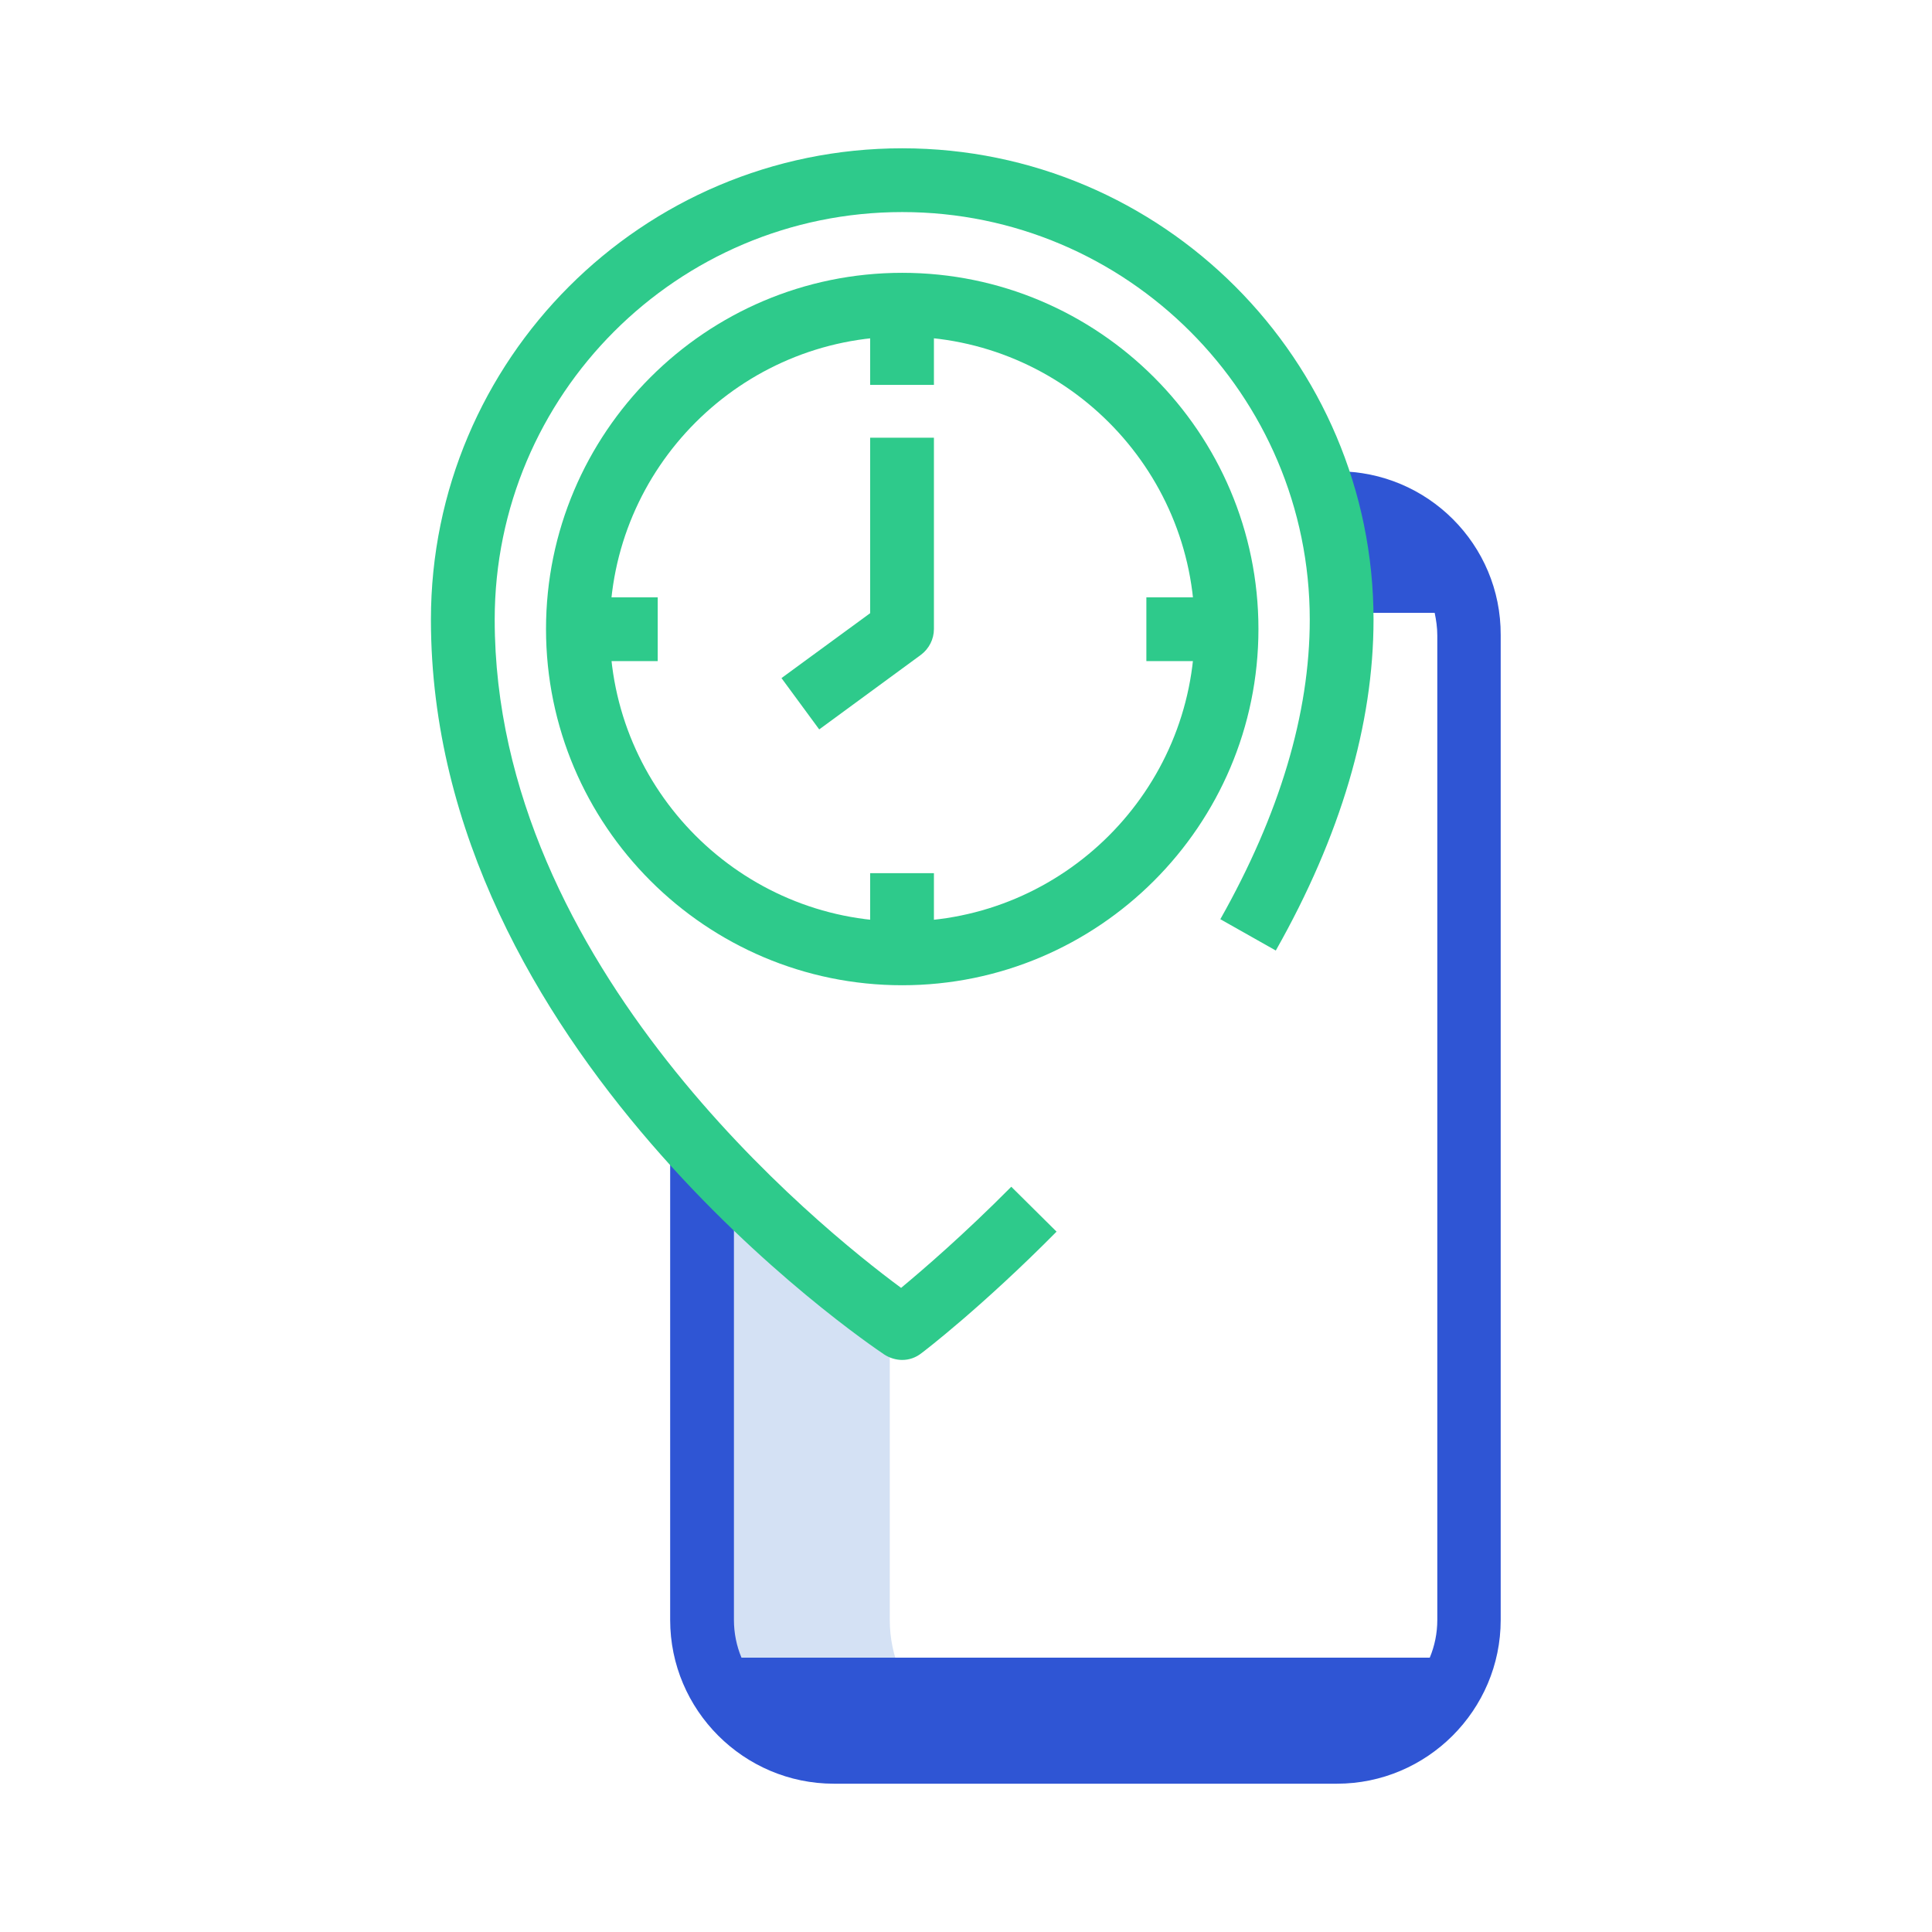
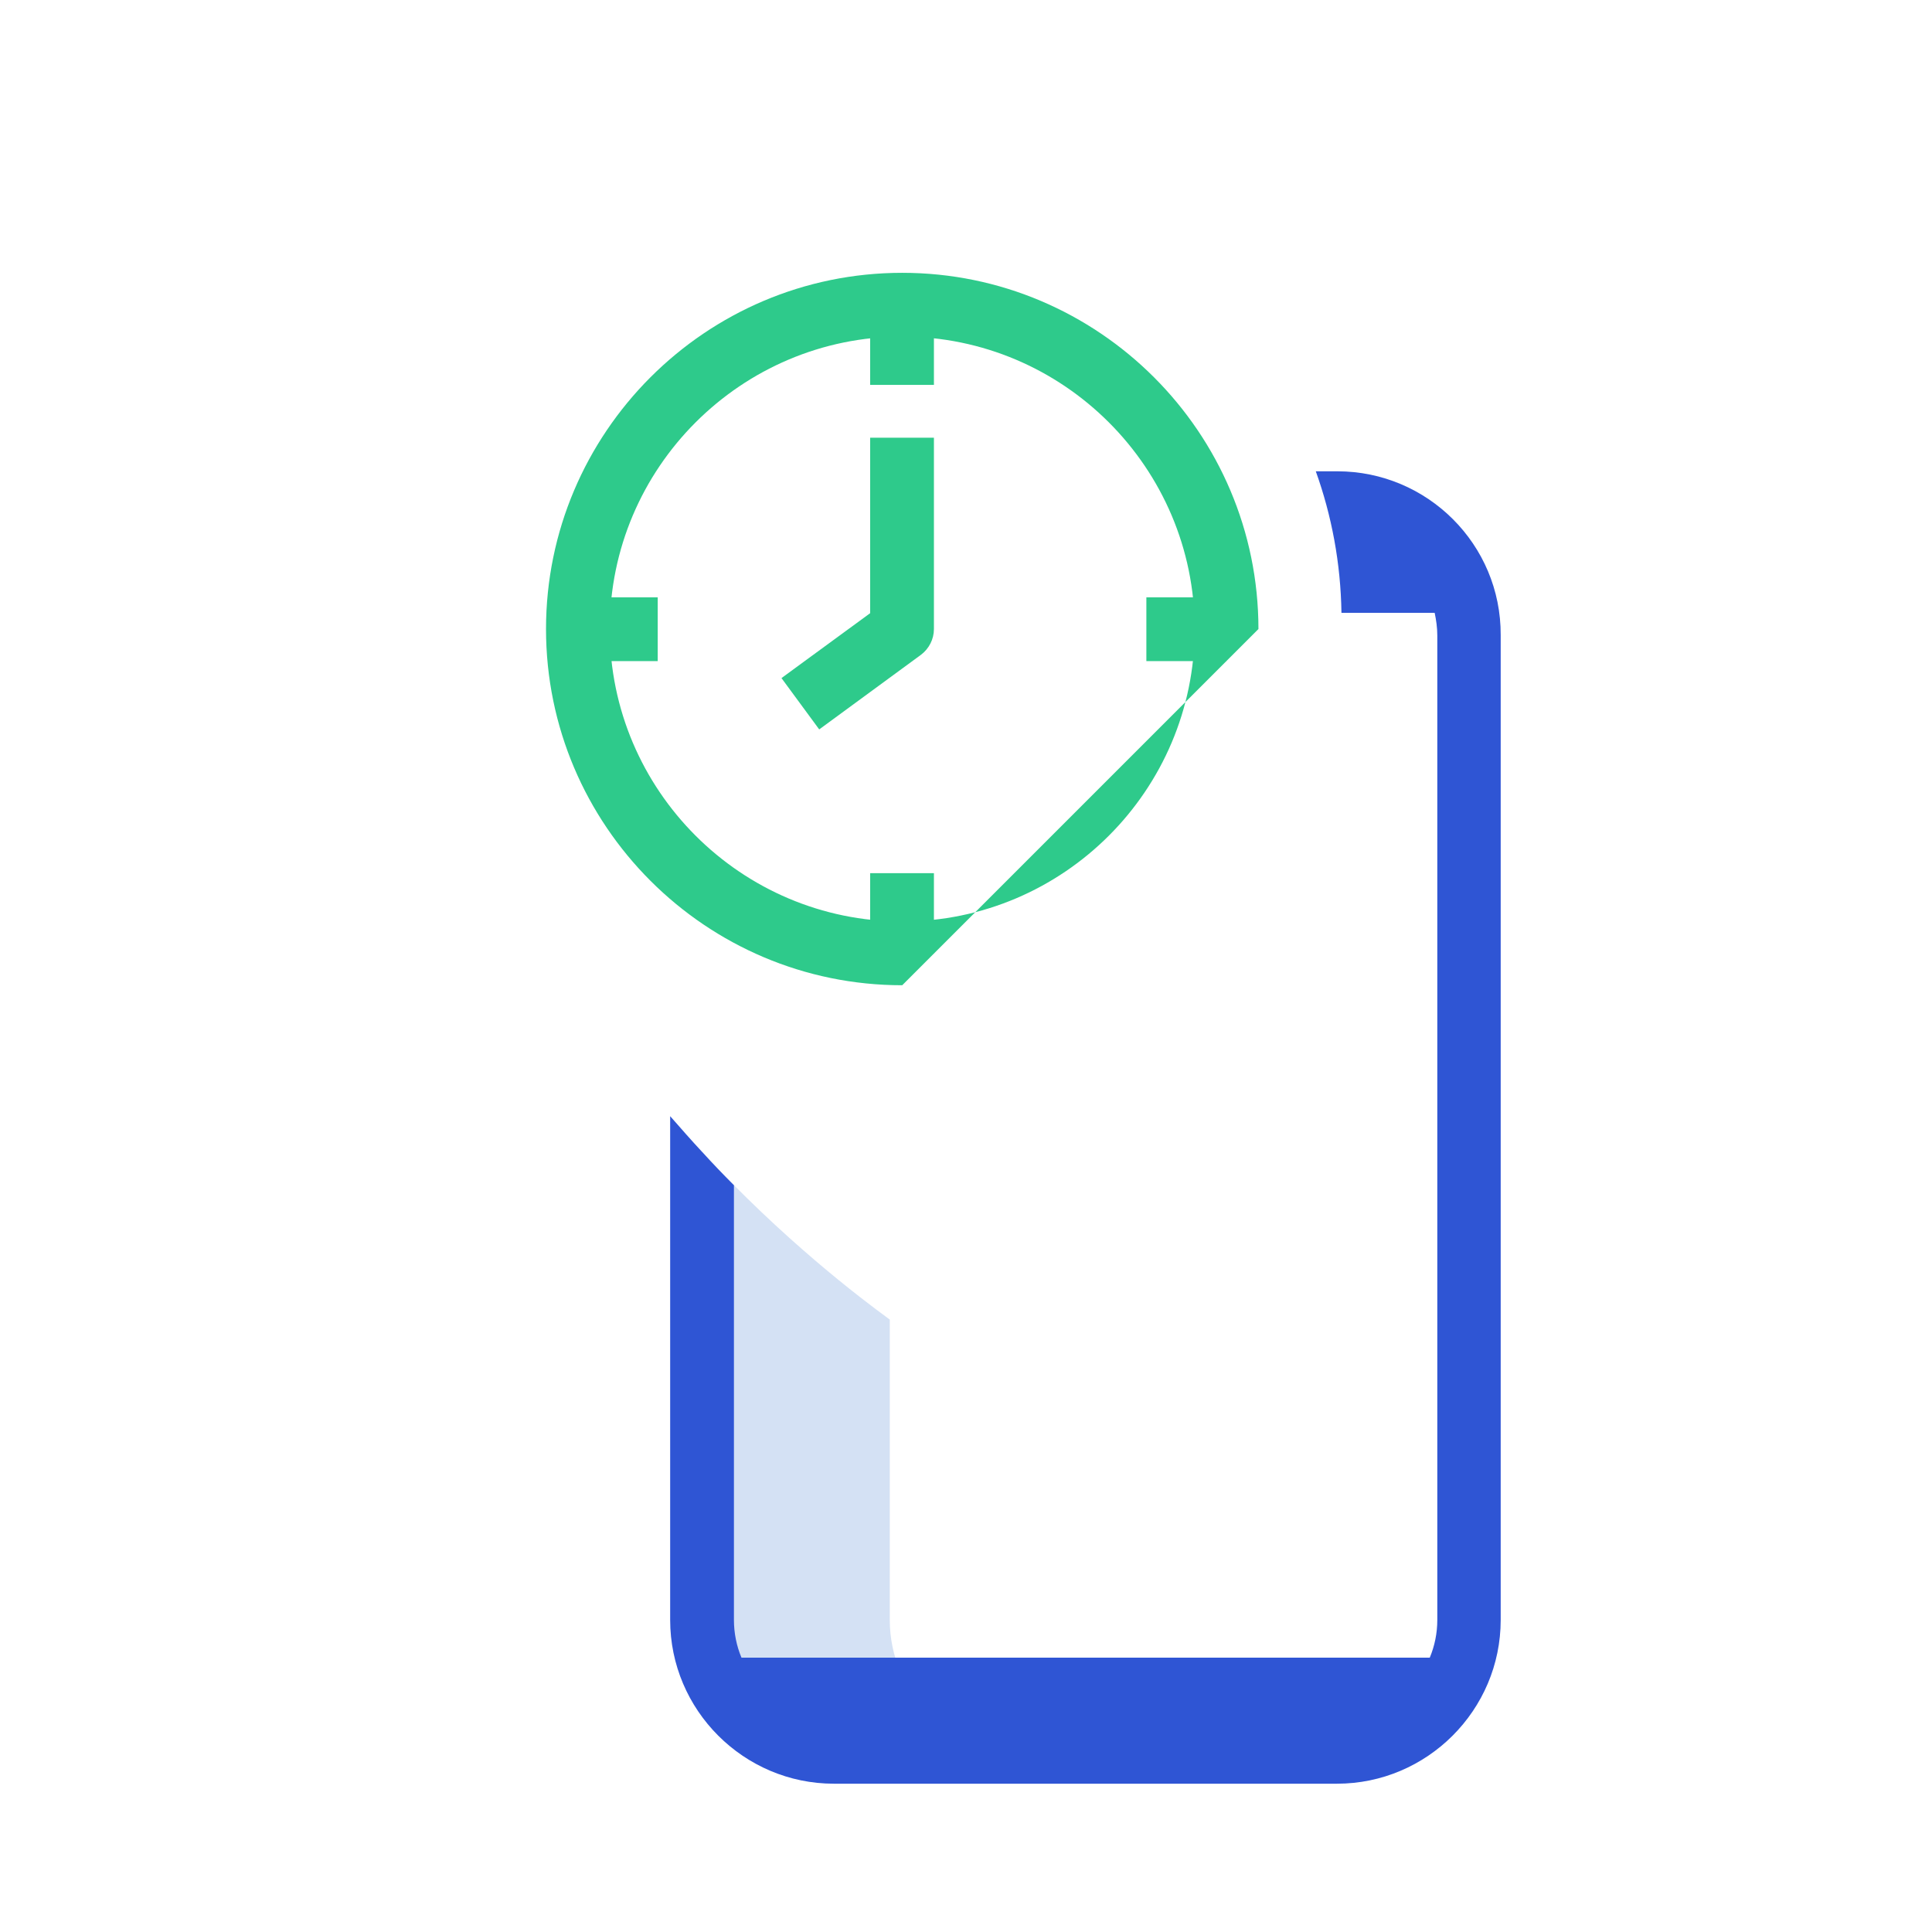
<svg xmlns="http://www.w3.org/2000/svg" version="1.1" id="Layer_1" x="0px" y="0px" viewBox="0 0 512 512" style="enable-background:new 0 0 512 512;" xml:space="preserve">
  <style type="text/css">
	.st0{fill:#D4E1F4;}
	.st1{fill:#2ECA8B;}
	.st2{fill:#2F55D4;}
	.st3{fill:none;}
	.st4{fill:#FFFFFF;}
	.st5{fill:none;stroke:#2ECA8B;stroke-width:8.504;stroke-linejoin:round;stroke-miterlimit:10;}
</style>
  <g>
    <path class="st0" d="M186.1,305.3v124c0,19.3,15.7,35,35,35h49.7c-19.3,0-35-15.7-35-35v-79.6C228,344,207.5,328.5,186.1,305.3z" />
    <g>
      <path class="st2" d="M354.4,124.9h-5.7c4.2,11.7,6.6,24.3,6.8,37.5h24.7c0.4,1.9,0.7,3.9,0.7,6v260.9c0,3.5-0.7,6.9-2,10H196.5    c-1.3-3.1-2-6.5-2-10V314.1c-2.8-2.8-5.6-5.7-8.4-8.8c-2.8-3-5.6-6.2-8.5-9.5v133.5c0,23.9,19.5,43.4,43.4,43.4h133.3    c23.9,0,43.4-19.5,43.4-43.4V168.3C397.8,144.3,378.3,124.9,354.4,124.9z" />
      <g>
-         <path class="st1" d="M239.1,360.4c-1.6,0-3.3-0.5-4.7-1.4c-4.9-3.3-120.2-81.2-120.2-194.8c0-68.9,56-124.9,124.9-124.9     S364,95.4,364,164.2c0,27.8-8.7,57.3-25.9,87.7l-14.7-8.3c15.7-27.8,23.7-54.5,23.7-79.4c0-59.5-48.4-108-108-108     s-108,48.4-108,108c0,91.8,85.9,161,107.7,177.1c5.9-4.9,16.7-14.2,29.2-26.8l12,11.9c-19.7,19.9-35.1,31.7-35.8,32.2     C242.7,359.8,240.9,360.4,239.1,360.4z" />
-       </g>
+         </g>
    </g>
    <g>
      <g>
        <g>
-           <path class="st1" d="M239.1,261.1c-52,0-94.4-42.3-94.4-94.4c0-52,42.3-94.4,94.4-94.4c52,0,94.4,42.3,94.4,94.4      C333.5,218.8,291.1,261.1,239.1,261.1z M239.1,89.2c-42.7,0-77.5,34.8-77.5,77.5s34.8,77.5,77.5,77.5      c42.7,0,77.5-34.8,77.5-77.5S281.8,89.2,239.1,89.2z" />
+           <path class="st1" d="M239.1,261.1c-52,0-94.4-42.3-94.4-94.4c0-52,42.3-94.4,94.4-94.4c52,0,94.4,42.3,94.4,94.4      z M239.1,89.2c-42.7,0-77.5,34.8-77.5,77.5s34.8,77.5,77.5,77.5      c42.7,0,77.5-34.8,77.5-77.5S281.8,89.2,239.1,89.2z" />
        </g>
      </g>
      <g>
        <g>
          <path class="st1" d="M217.1,193.3l-10-13.6l23.5-17.2V116h16.9v50.7c0,2.7-1.3,5.2-3.4,6.8L217.1,193.3z" />
        </g>
      </g>
      <g>
        <g>
          <rect x="303.8" y="158.3" class="st1" width="21.2" height="16.9" />
        </g>
      </g>
      <g>
        <g>
          <rect x="230.6" y="231.4" class="st1" width="16.9" height="21.2" />
        </g>
      </g>
      <g>
        <g>
          <rect x="153.1" y="158.3" class="st1" width="21.2" height="16.9" />
        </g>
      </g>
      <g>
        <g>
          <rect x="230.6" y="80.8" class="st1" width="16.9" height="21.2" />
        </g>
      </g>
    </g>
  </g>
</svg>